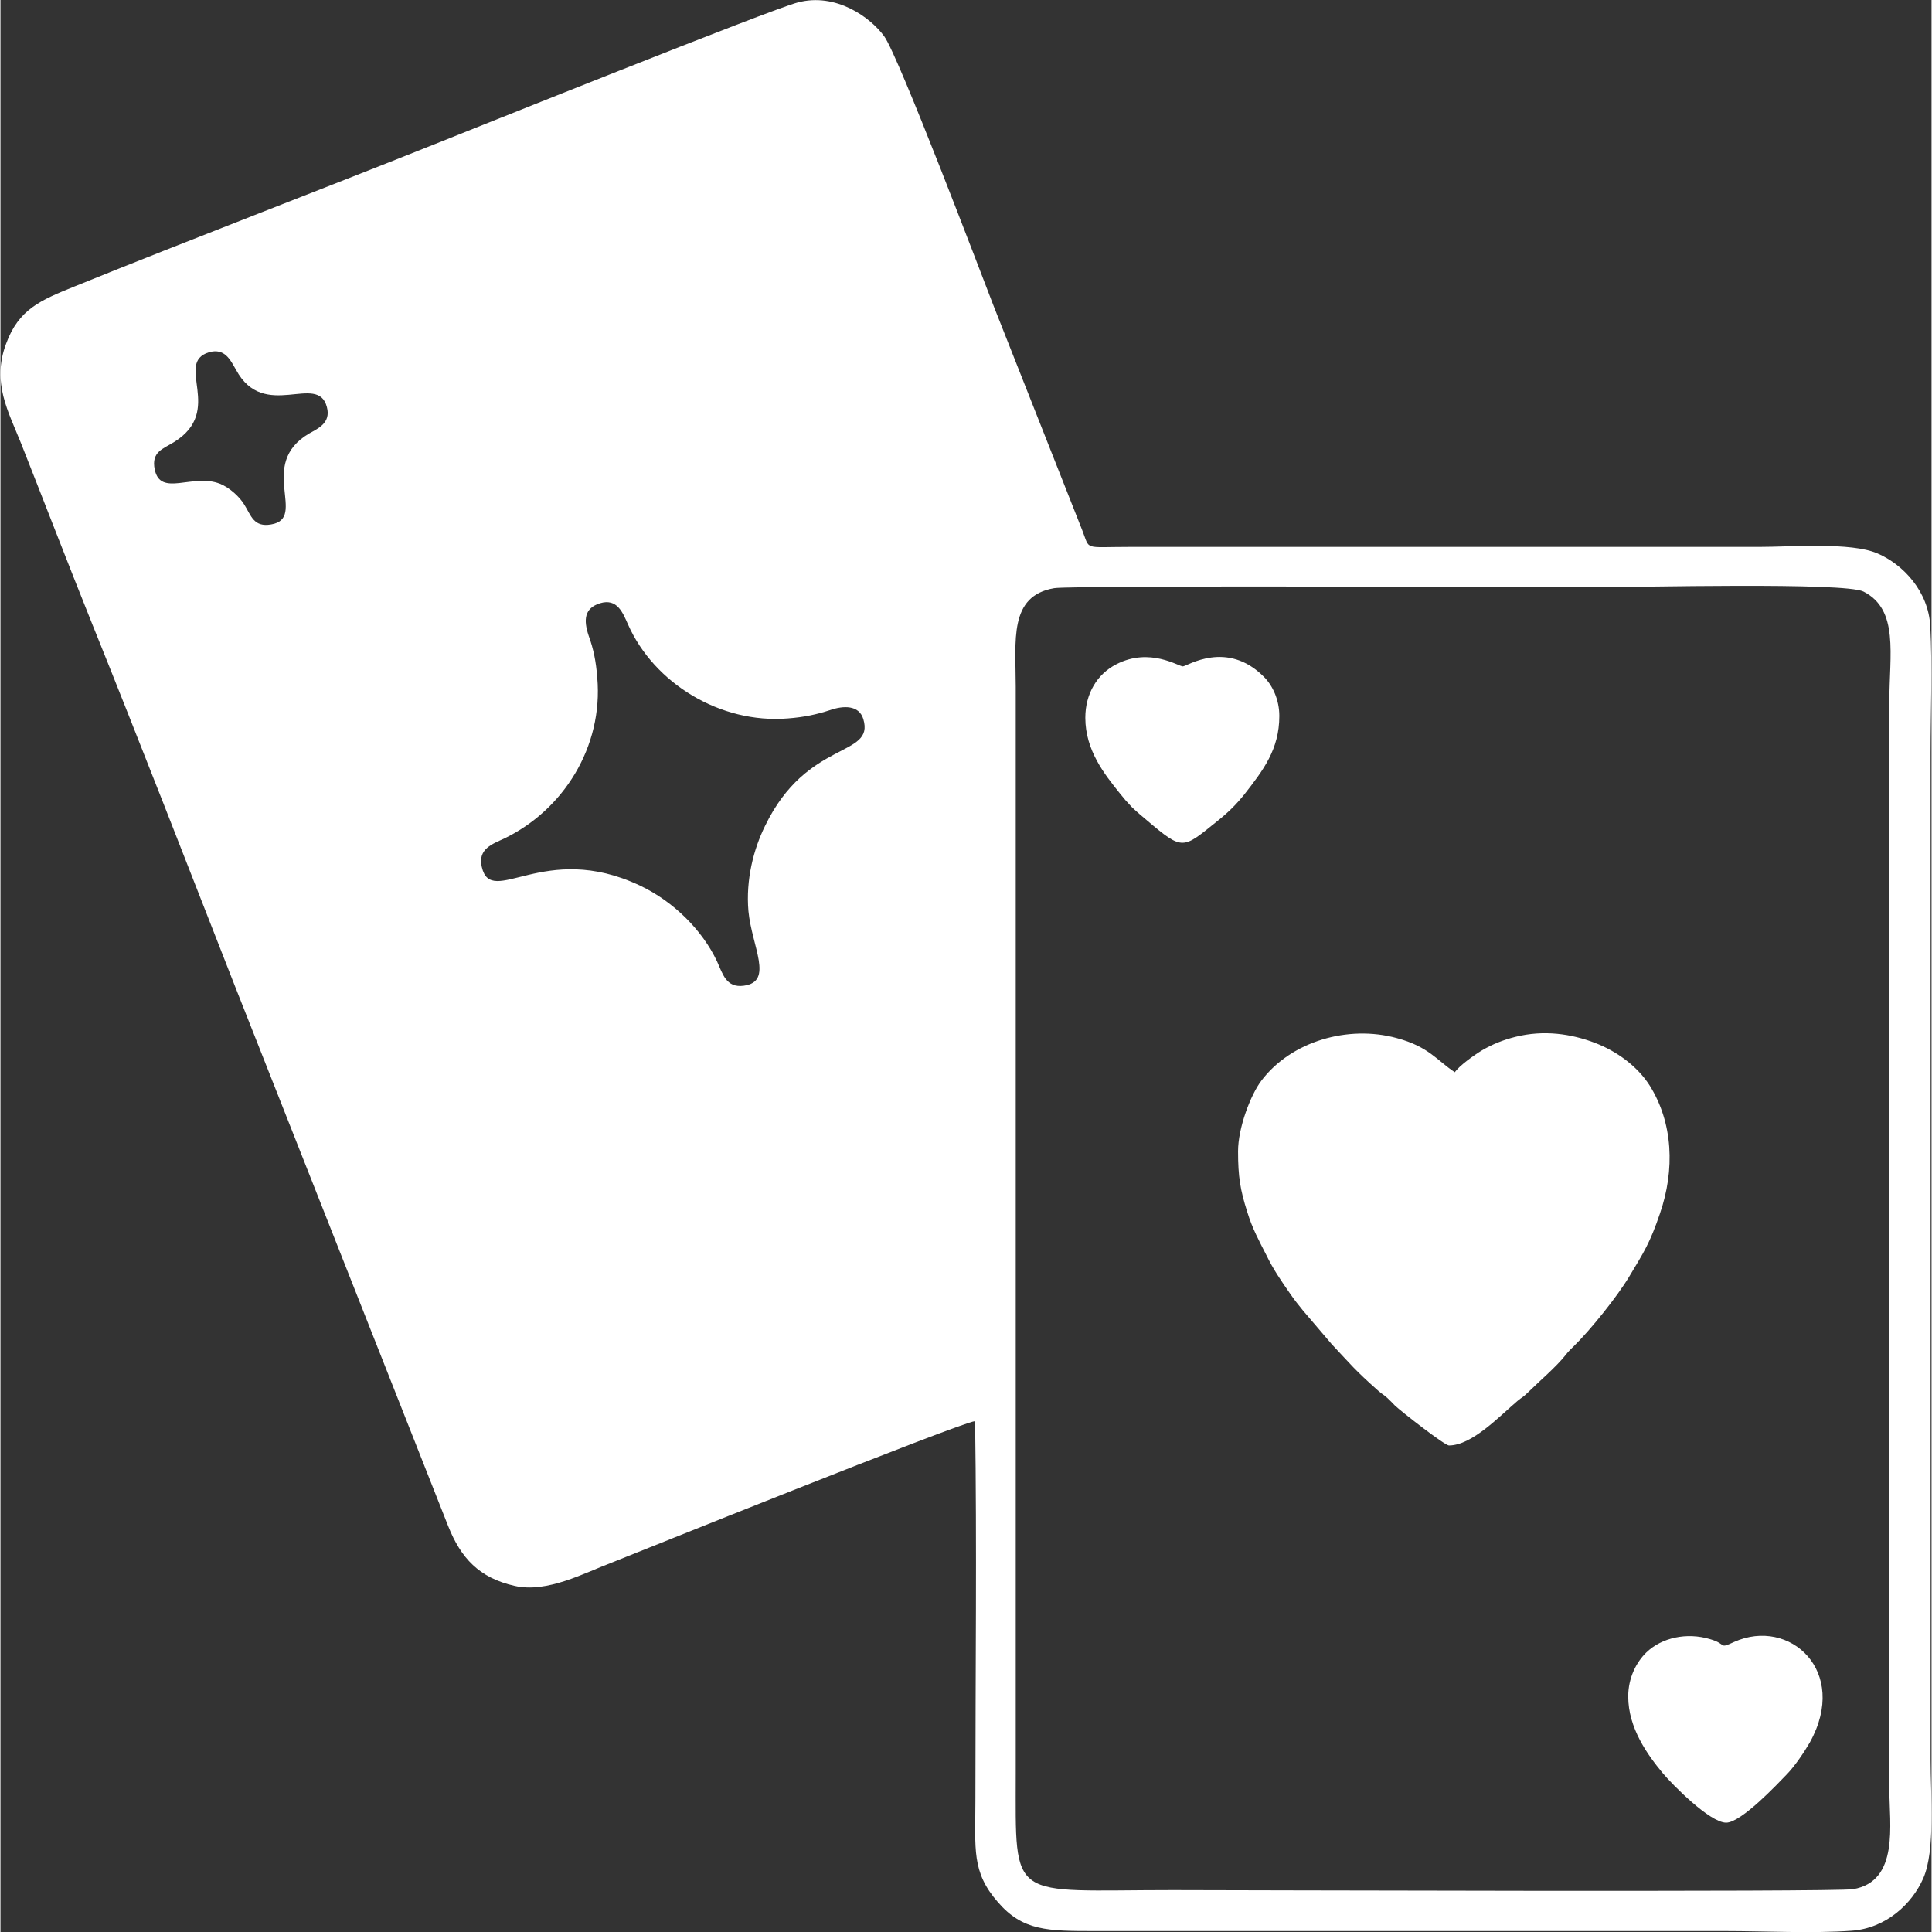
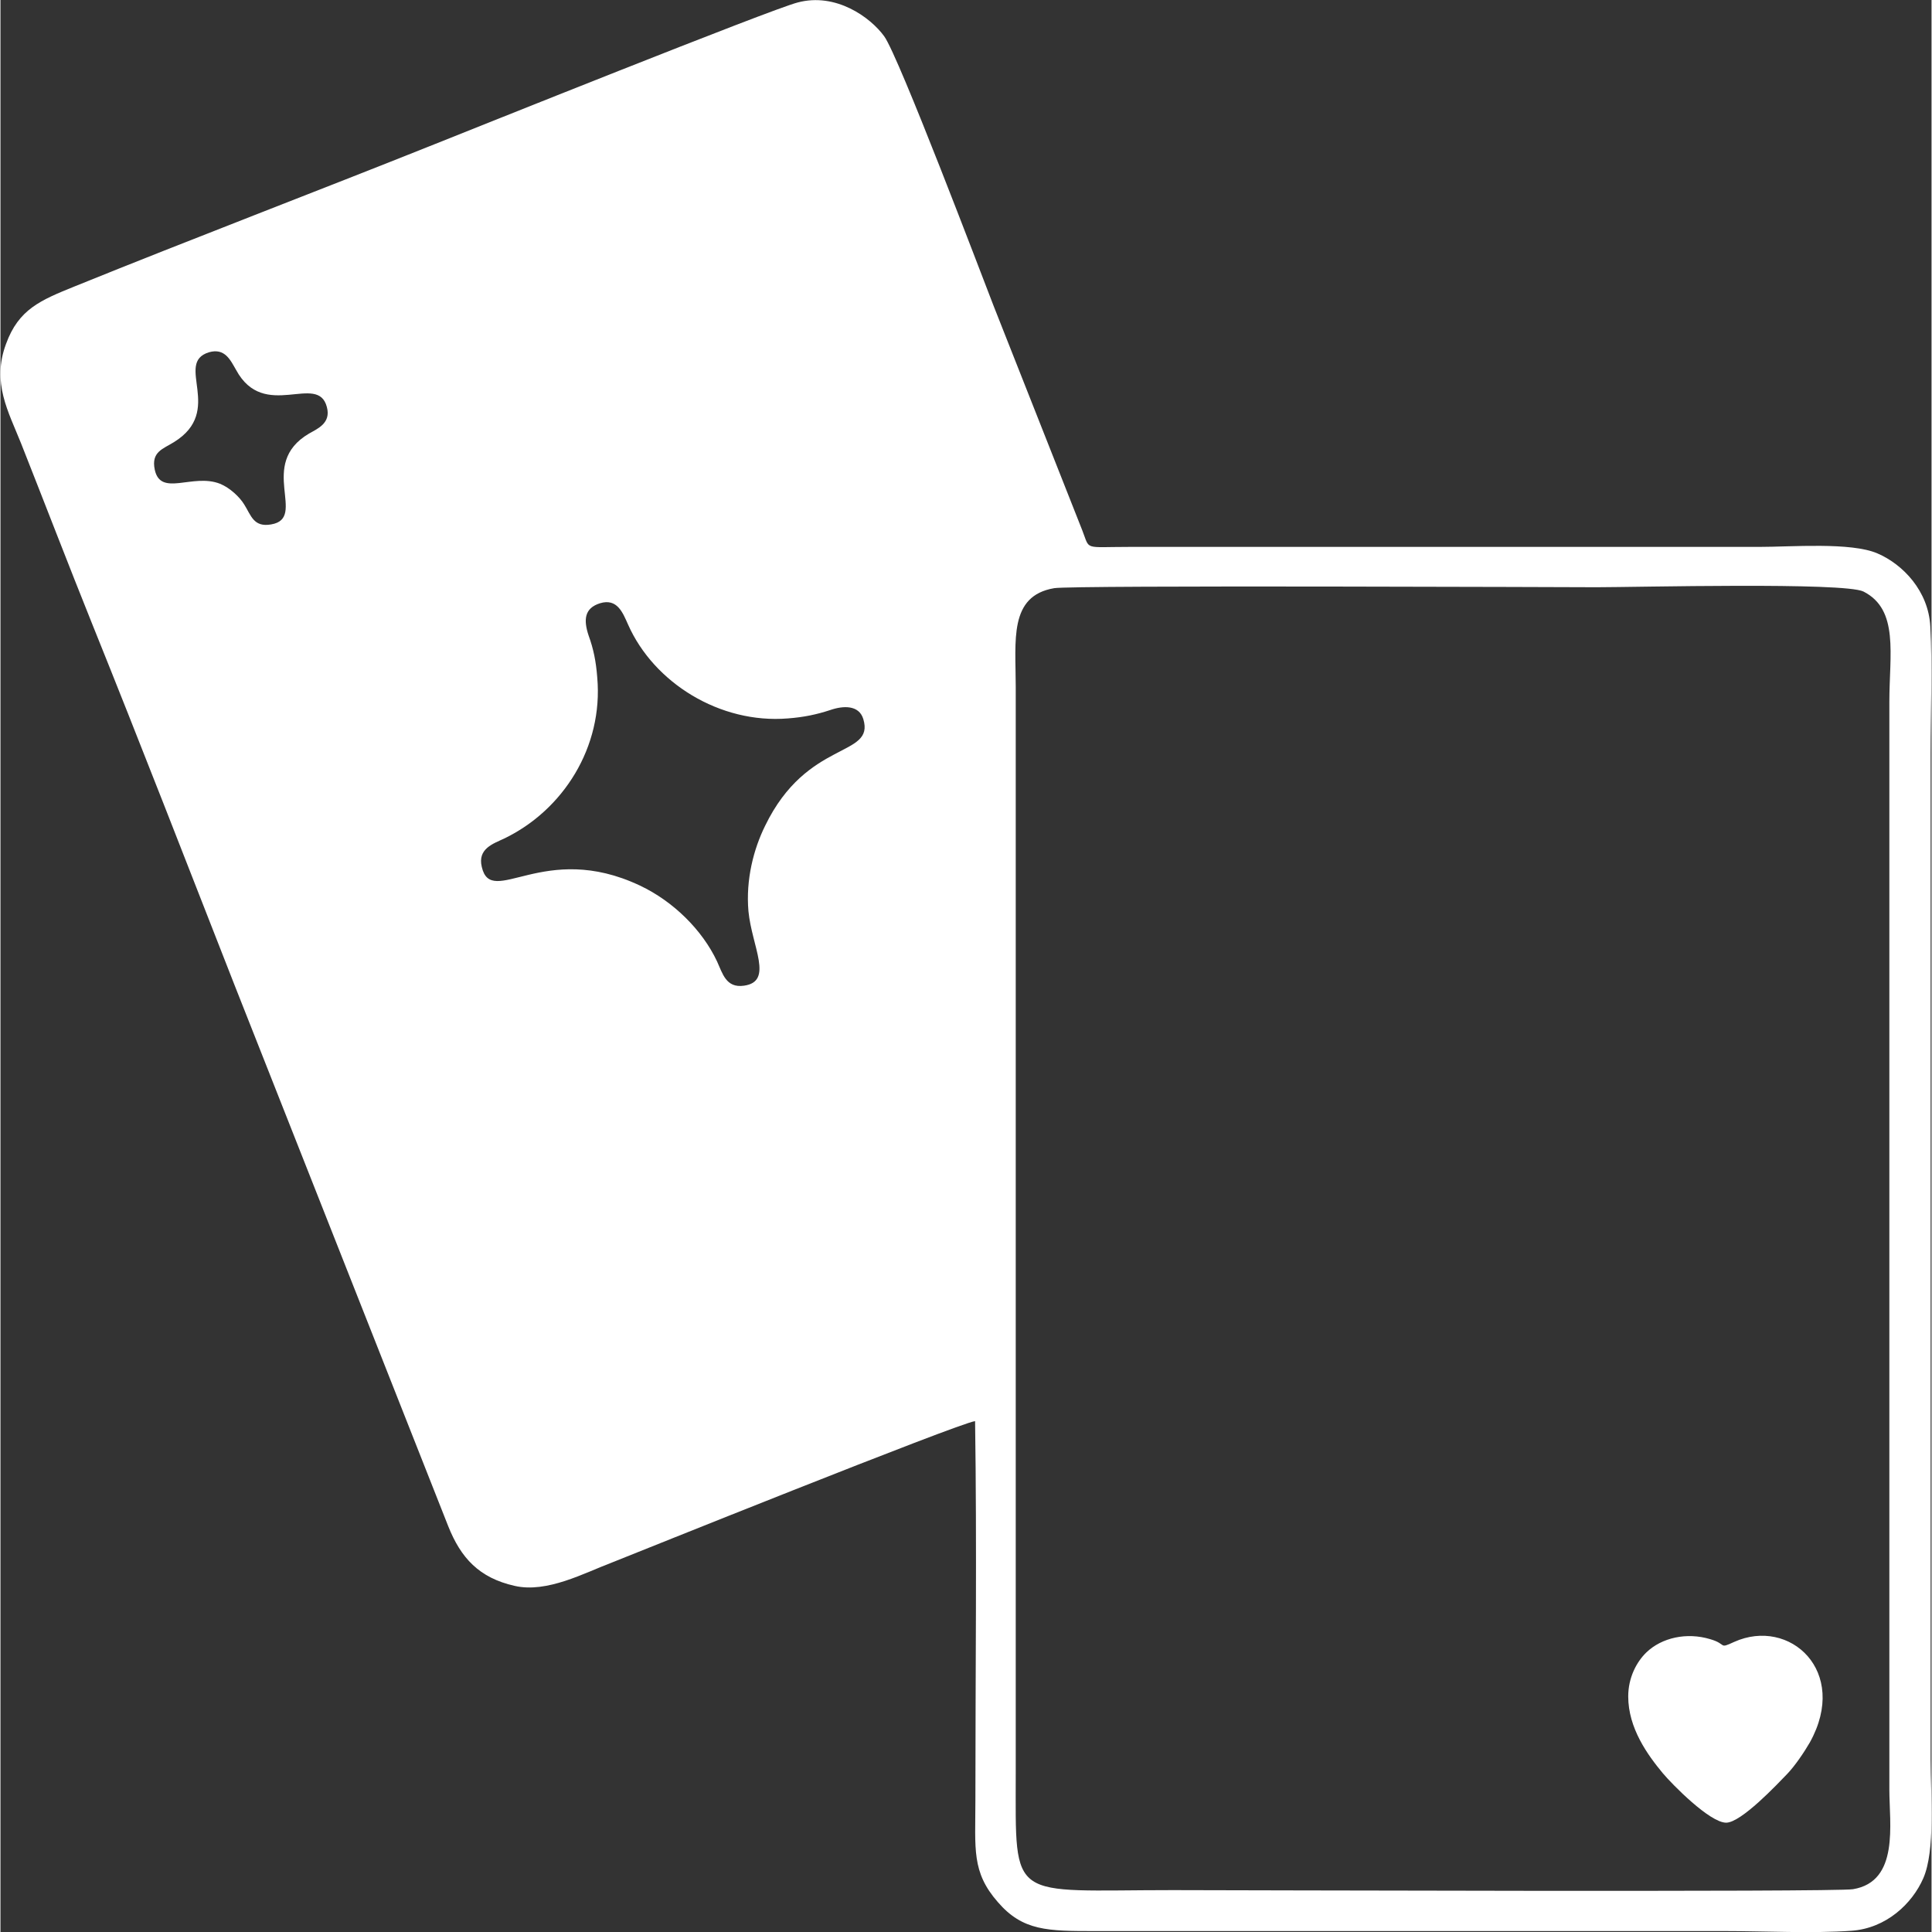
<svg xmlns="http://www.w3.org/2000/svg" xml:space="preserve" width="512px" height="512px" version="1.1" style="shape-rendering:geometricPrecision; text-rendering:geometricPrecision; image-rendering:optimizeQuality; fill-rule:evenodd; clip-rule:evenodd" viewBox="0 0 6.271 6.274">
  <rect x="0" y="0" width="6.271" height="6.274" fill="#333333" stroke="none" />
  <defs>
    <style type="text/css">
   
    .fil0 {fill:white}
   
  </style>
  </defs>
  <g id="Layer_x0020_1">
    <g id="_1293160797840">
      <path class="fil0" d="M3.422 1.91c0.059,-0.01 1.707,-0.003 1.762,-0.003 0.127,0 0.804,-0.017 0.866,0.014 0.116,0.059 0.084,0.204 0.084,0.358l0 3.532c0,0.112 0.033,0.299 -0.118,0.324 -0.059,0.01 -2.046,0.003 -2.209,0.003 -0.534,0 -0.51,0.044 -0.51,-0.376l0 -3.532c0,-0.15 -0.023,-0.295 0.125,-0.32zm-1.008 1.291c-0.058,0.008 -0.069,-0.04 -0.087,-0.079 -0.048,-0.102 -0.142,-0.195 -0.25,-0.246 -0.312,-0.148 -0.483,0.075 -0.514,-0.061 -0.014,-0.059 0.037,-0.075 0.073,-0.092 0.191,-0.092 0.322,-0.297 0.302,-0.523 -0.004,-0.052 -0.012,-0.092 -0.028,-0.136 -0.017,-0.051 -0.014,-0.089 0.037,-0.105 0.056,-0.017 0.074,0.031 0.091,0.069 0.084,0.19 0.299,0.323 0.519,0.305 0.053,-0.004 0.094,-0.013 0.137,-0.027 0.043,-0.015 0.094,-0.017 0.108,0.029 0.038,0.126 -0.182,0.064 -0.319,0.347 -0.037,0.075 -0.063,0.174 -0.054,0.277 0.011,0.115 0.083,0.229 -0.015,0.242zm-1.354 -1.879c0.014,0.052 -0.03,0.07 -0.058,0.086 -0.17,0.1 -0.003,0.275 -0.123,0.295 -0.057,0.01 -0.065,-0.029 -0.087,-0.064 -0.015,-0.025 -0.047,-0.055 -0.079,-0.068 -0.089,-0.035 -0.193,0.044 -0.212,-0.046 -0.012,-0.058 0.027,-0.067 0.062,-0.089 0.166,-0.102 0,-0.257 0.114,-0.292 0.052,-0.015 0.07,0.026 0.088,0.057 0.091,0.169 0.266,0.007 0.295,0.121zm2.105 3.293c0.006,0.404 0.001,0.826 0.001,1.233 0,0.156 -0.013,0.231 0.073,0.329 0.081,0.094 0.162,0.094 0.317,0.094l2.044 0c0.128,0 0.286,0.008 0.411,-0.001 0.113,-0.008 0.197,-0.088 0.233,-0.17 0.04,-0.091 0.024,-0.271 0.024,-0.386l0 -3.27c0,-0.131 0.006,-0.281 -0.001,-0.41 -0.006,-0.114 -0.088,-0.201 -0.172,-0.237 -0.086,-0.037 -0.279,-0.021 -0.384,-0.021l-2.045 0c-0.151,0 -0.127,0.012 -0.153,-0.054l-0.288 -0.729c-0.04,-0.103 -0.307,-0.808 -0.355,-0.875 -0.045,-0.062 -0.157,-0.143 -0.281,-0.11 -0.087,0.022 -1.07,0.417 -1.176,0.459 -0.385,0.154 -0.787,0.307 -1.172,0.463 -0.111,0.045 -0.182,0.074 -0.223,0.187 -0.047,0.126 0.008,0.22 0.049,0.323 0.076,0.192 0.154,0.395 0.23,0.584 0.158,0.392 0.308,0.779 0.462,1.172l0.695 1.76c0.041,0.103 0.1,0.168 0.216,0.194 0.105,0.024 0.226,-0.042 0.316,-0.076 0.043,-0.017 1.131,-0.455 1.179,-0.459z" />
      <path class="fil0" d="M4.713 3.48c0,0 0,0 0,0z" />
      <g>
-         <path class="fil0" d="M4.019 3.739c0,0.082 0.007,0.125 0.03,0.197 0.016,0.053 0.039,0.095 0.062,0.14 0.021,0.044 0.049,0.085 0.077,0.125 0.015,0.022 0.026,0.035 0.042,0.055l0.093 0.109c0.064,0.068 0.073,0.082 0.153,0.153 0.013,0.011 0.016,0.011 0.028,0.022 0.01,0.009 0.015,0.015 0.024,0.024 0.021,0.02 0.162,0.13 0.176,0.13 0.075,0 0.165,-0.096 0.223,-0.145 0.013,-0.011 0.017,-0.011 0.03,-0.024 0.044,-0.043 0.094,-0.085 0.126,-0.125 0.009,-0.012 0.016,-0.018 0.027,-0.029 0.054,-0.053 0.14,-0.16 0.179,-0.225 0.048,-0.08 0.067,-0.108 0.1,-0.205 0.049,-0.142 0.043,-0.295 -0.034,-0.417 -0.04,-0.062 -0.106,-0.11 -0.176,-0.137 -0.078,-0.03 -0.167,-0.043 -0.259,-0.02 -0.04,0.01 -0.075,0.024 -0.109,0.044 -0.025,0.015 -0.074,0.05 -0.088,0.071 -0.058,-0.038 -0.084,-0.083 -0.189,-0.111 -0.157,-0.043 -0.342,0.01 -0.439,0.138 -0.035,0.046 -0.076,0.153 -0.076,0.23z" />
        <path class="fil0" d="M5.286 5.509c0,0.103 0.063,0.19 0.112,0.249 0.031,0.037 0.153,0.161 0.206,0.161 0.049,0 0.167,-0.126 0.198,-0.158 0.025,-0.026 0.055,-0.07 0.074,-0.103 0.128,-0.231 -0.066,-0.407 -0.246,-0.326 -0.052,0.024 -0.022,0.007 -0.078,-0.009 -0.076,-0.023 -0.157,-0.005 -0.207,0.043 -0.032,0.031 -0.059,0.082 -0.059,0.143z" />
-         <path class="fil0" d="M3.523 2.331c0,0.106 0.063,0.184 0.111,0.244 0.016,0.02 0.022,0.027 0.04,0.046 0.02,0.019 0.028,0.025 0.049,0.043 0.118,0.1 0.116,0.093 0.228,0.003 0.034,-0.027 0.061,-0.053 0.089,-0.088 0.06,-0.077 0.113,-0.145 0.113,-0.254 0,-0.053 -0.022,-0.099 -0.05,-0.127 -0.12,-0.121 -0.249,-0.035 -0.263,-0.034 -0.013,0.001 -0.107,-0.063 -0.216,-0.007 -0.063,0.032 -0.101,0.096 -0.101,0.174z" />
      </g>
    </g>
  </g>
</svg>